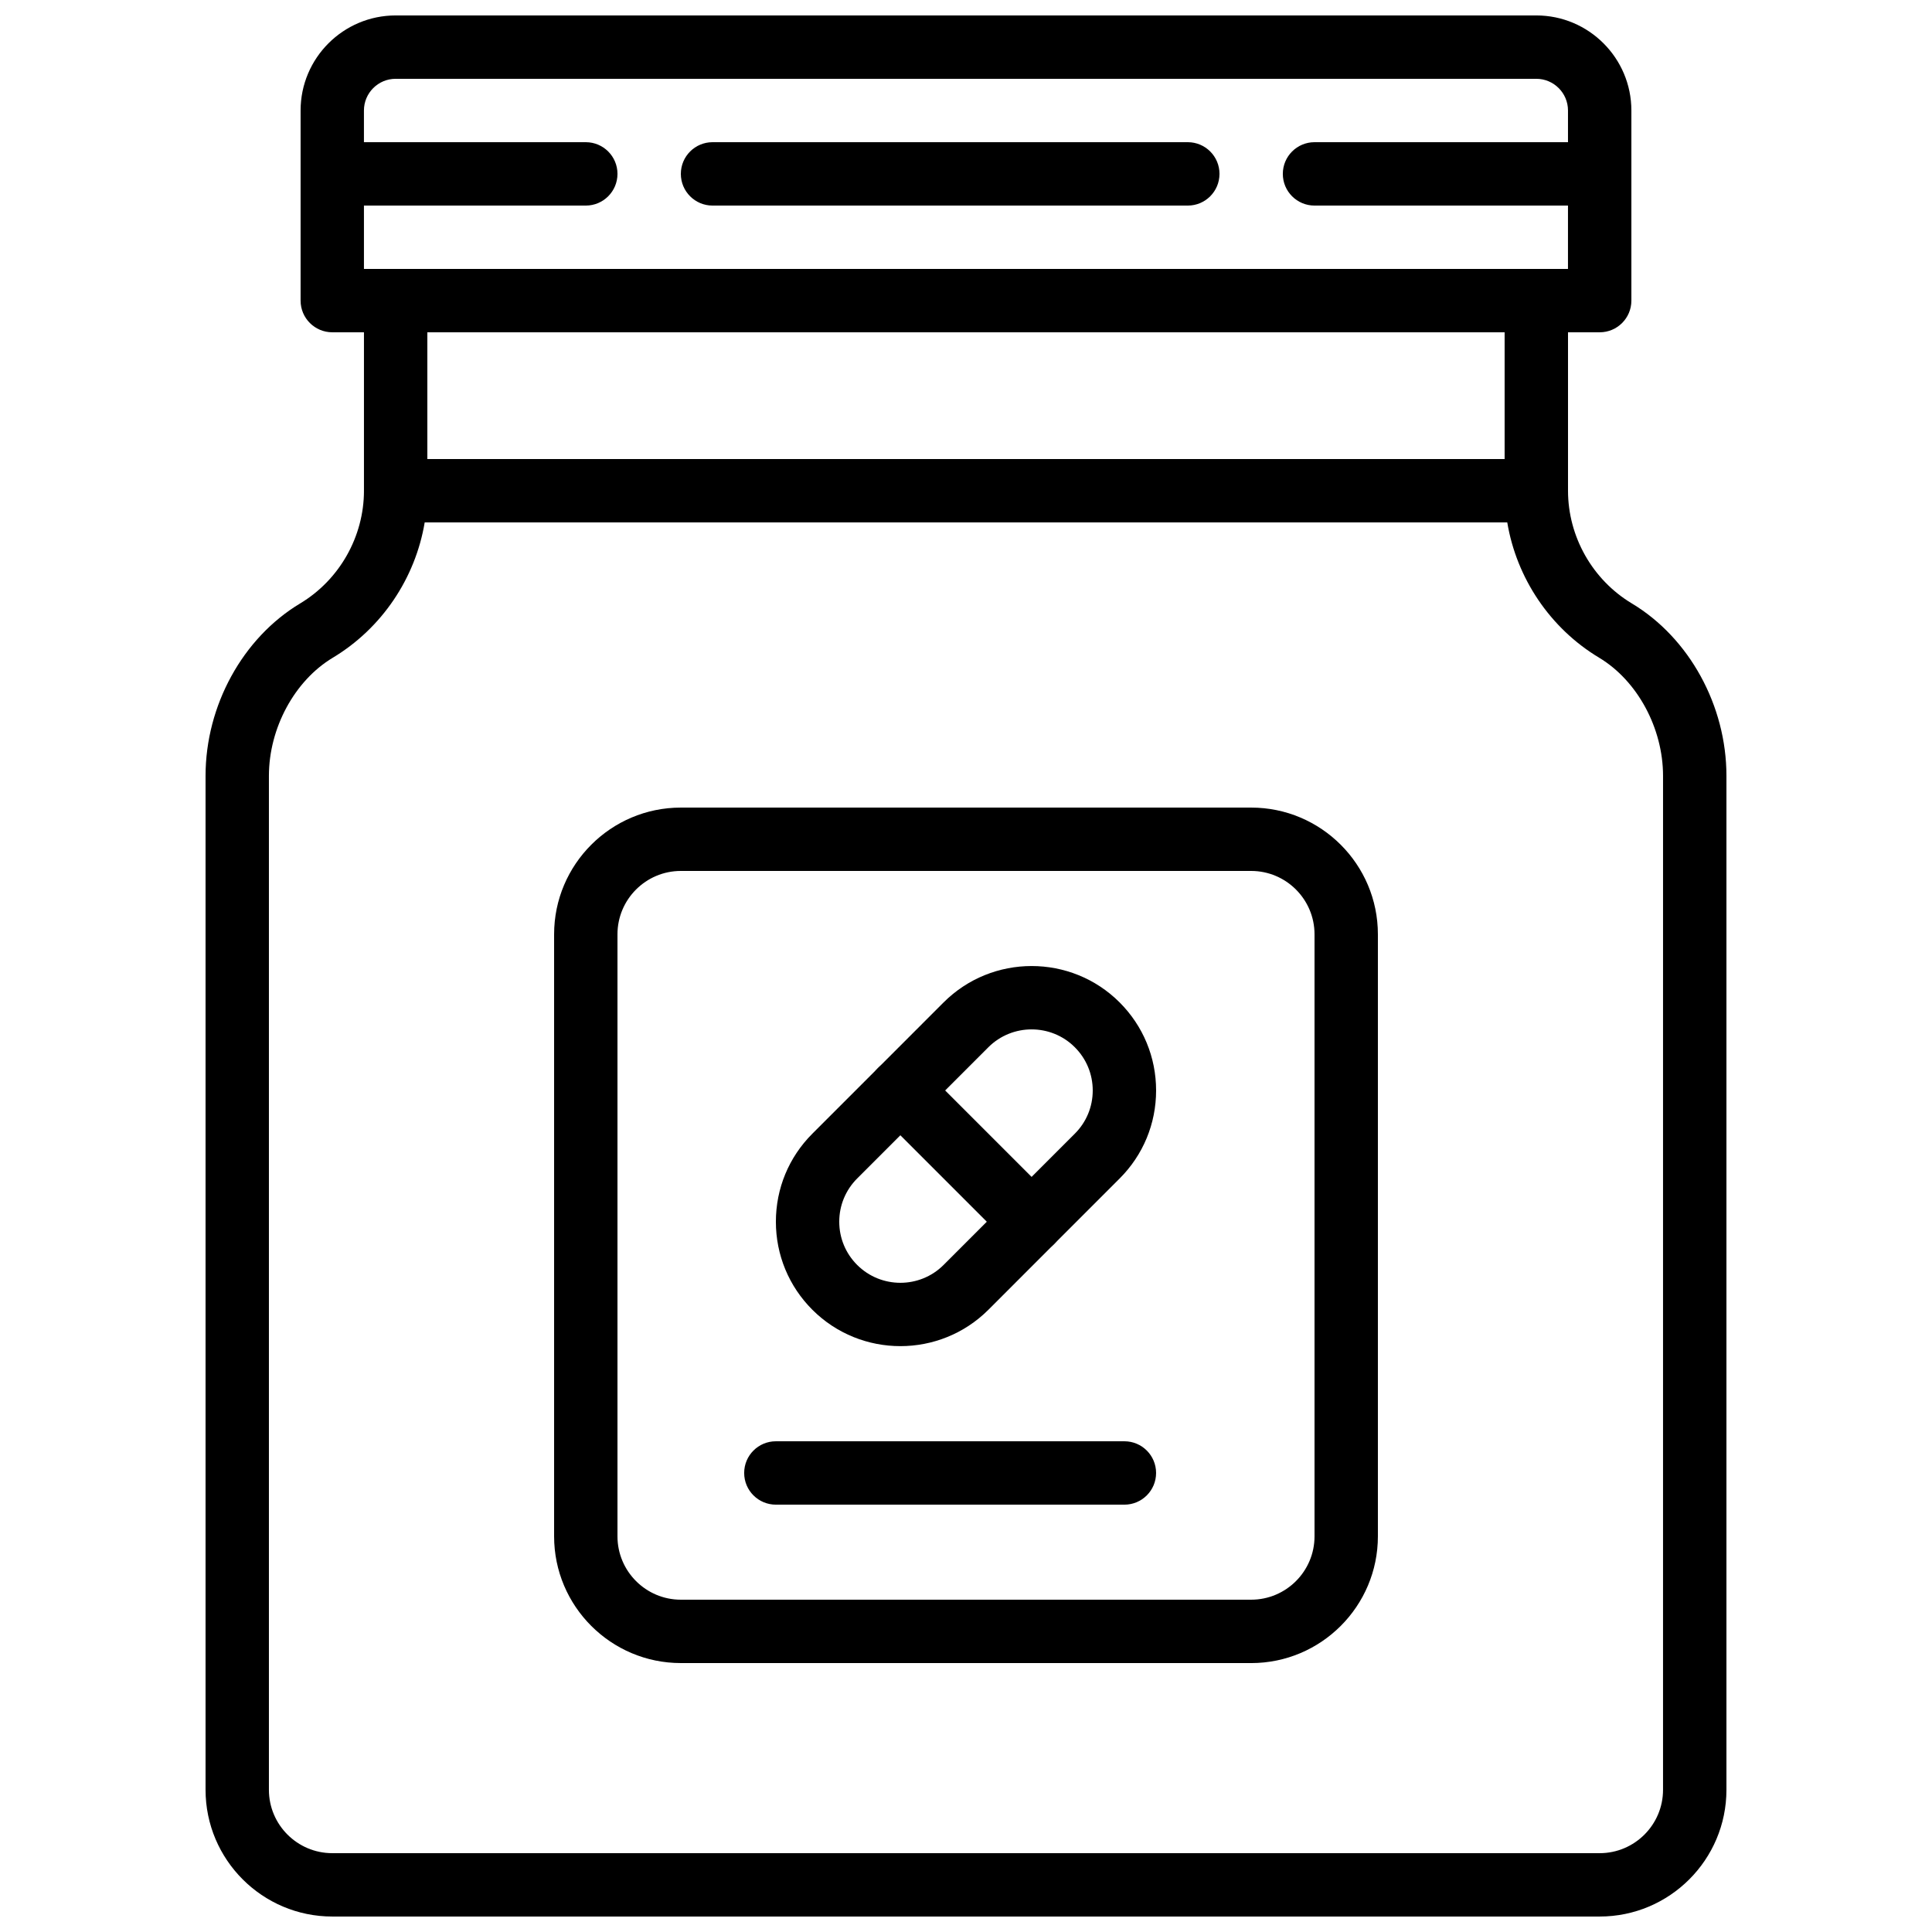
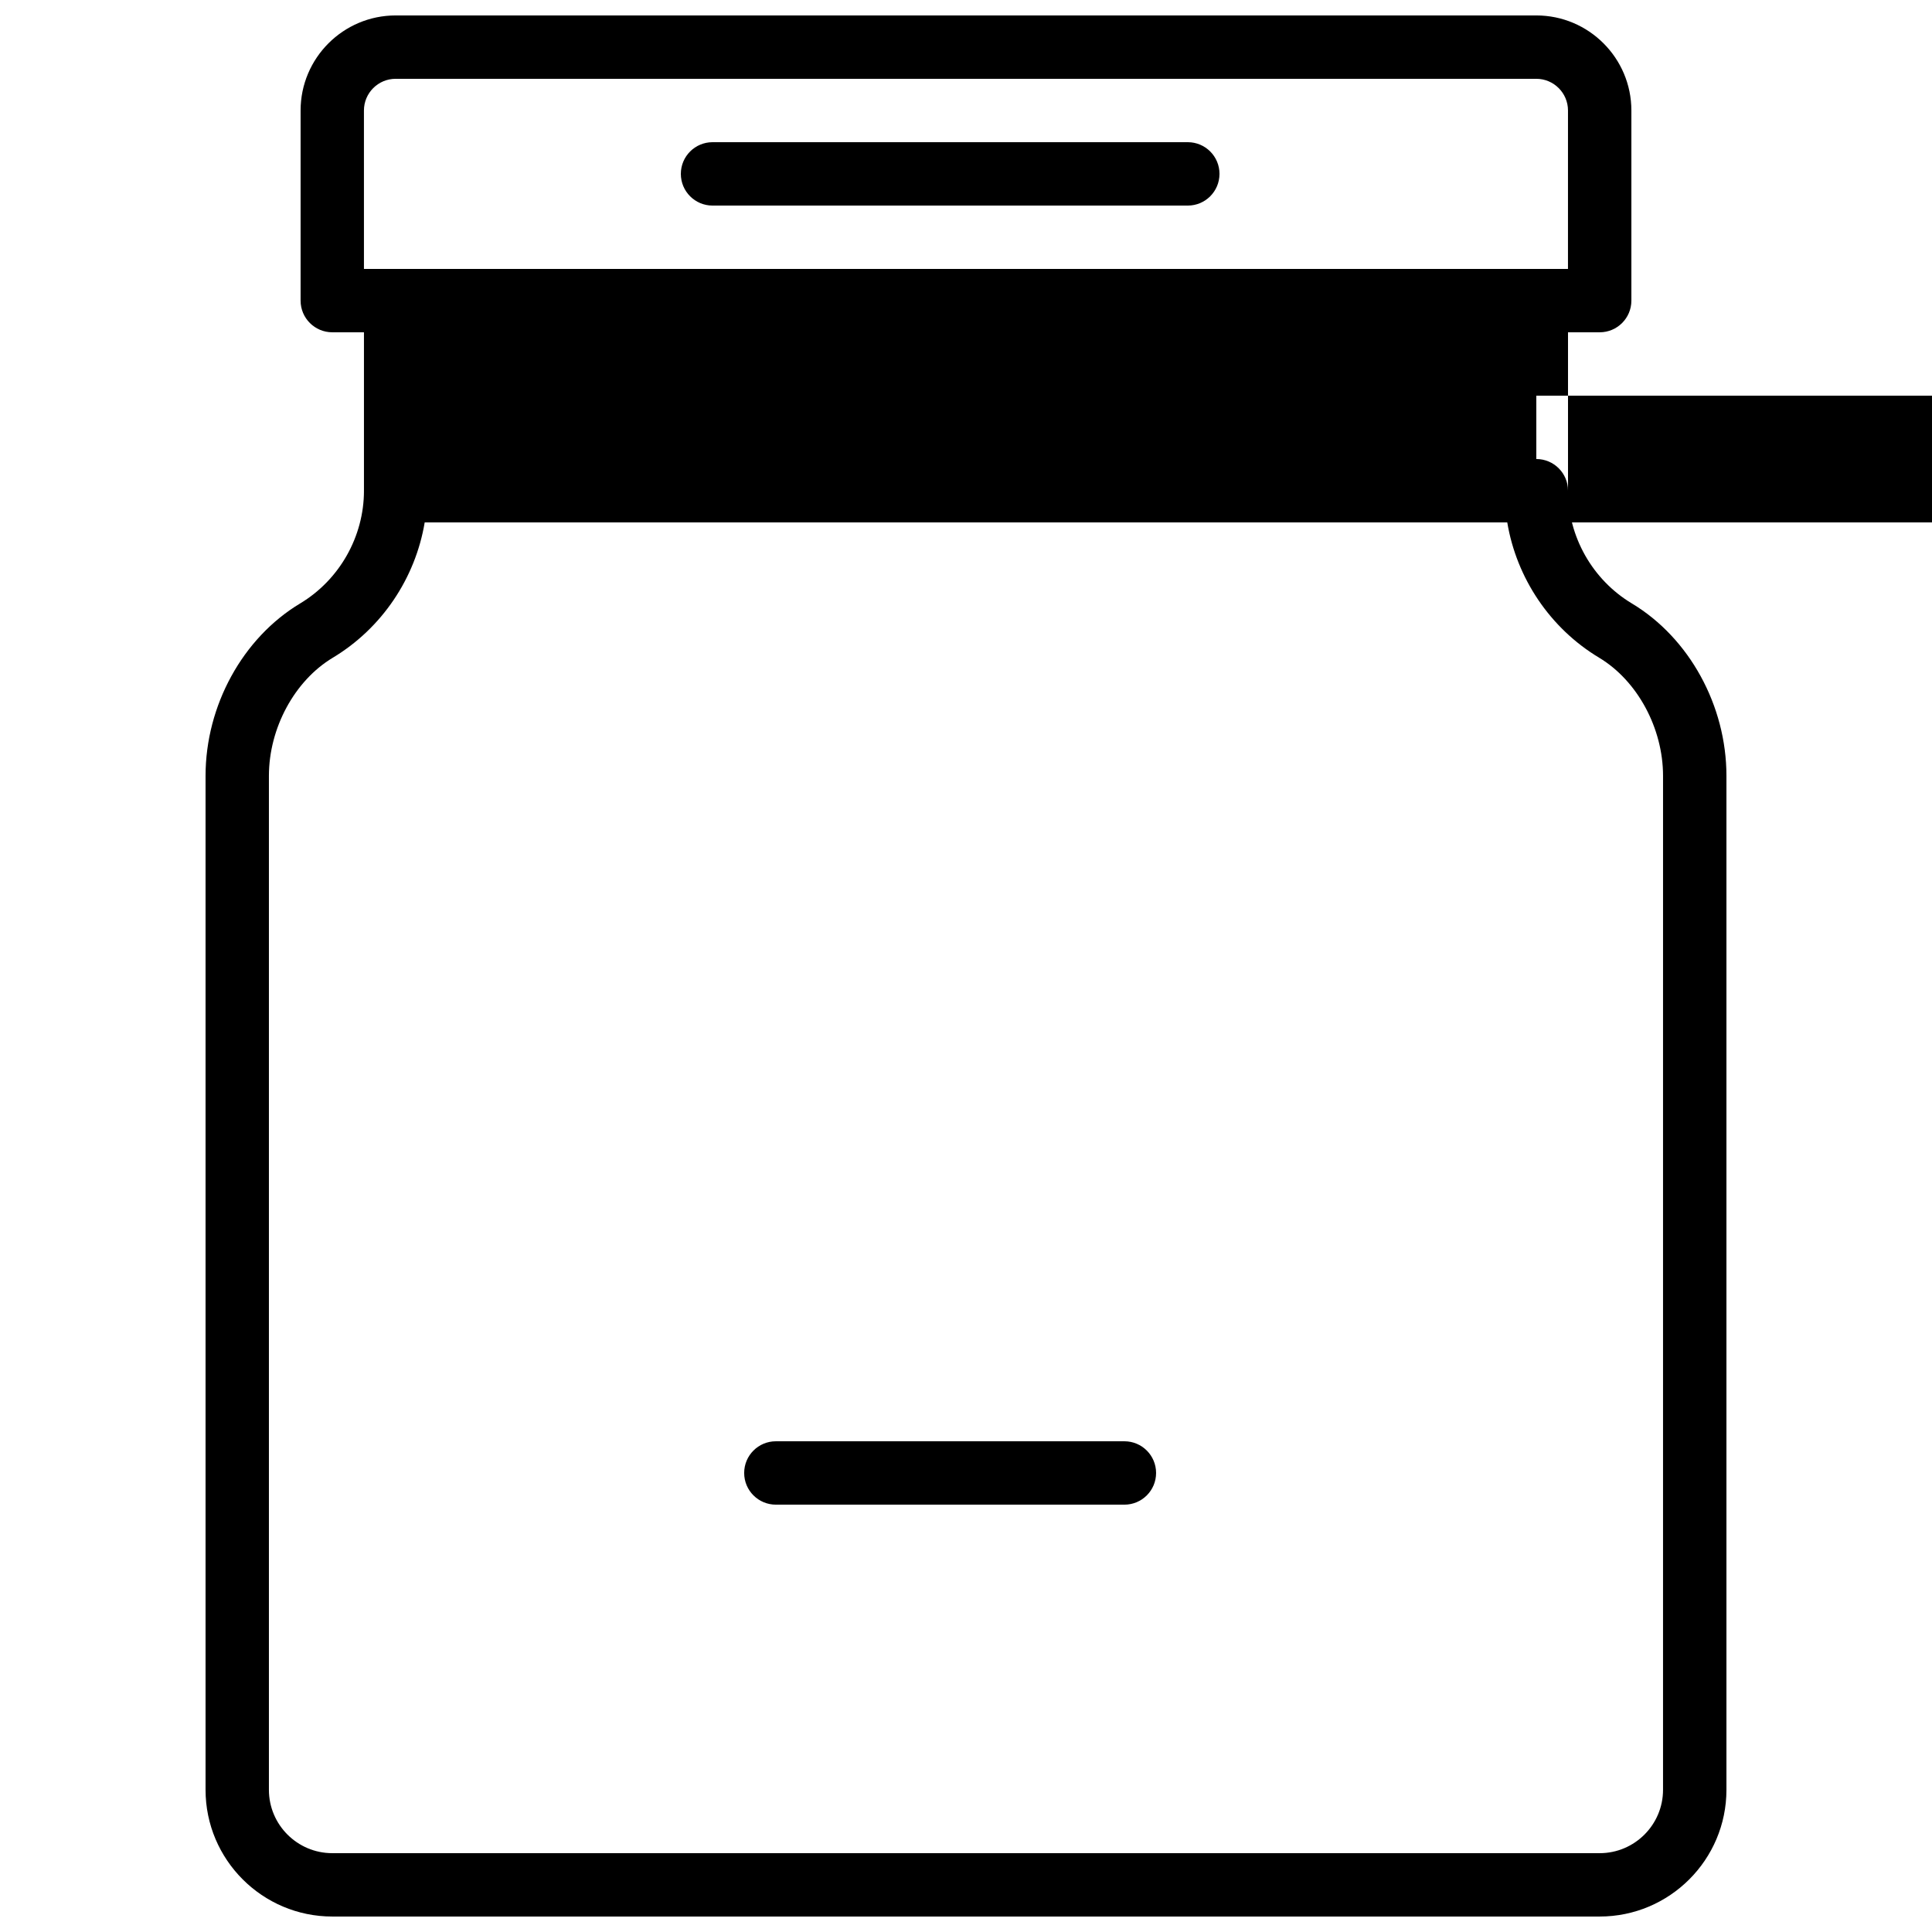
<svg xmlns="http://www.w3.org/2000/svg" width="800px" height="800px" version="1.1" viewBox="144 144 512 512">
  <defs>
    <clipPath id="b">
      <path d="m223 148.09h354v84.906h-354z" />
    </clipPath>
    <clipPath id="a">
      <path d="m198 265h404v386.9h-404z" />
    </clipPath>
  </defs>
  <g clip-path="url(#b)">
    <path d="m567.93 232.06h-335.87c-4.637 0-8.398-3.754-8.398-8.398v-50.379c0-13.887 11.301-25.191 25.191-25.191h302.29c13.887 0 25.191 11.301 25.191 25.191v50.383c0 4.641-3.762 8.395-8.398 8.395zm-327.48-16.793h319.08l0.004-41.984c0-4.637-3.769-8.398-8.398-8.398h-302.29c-4.625 0-8.398 3.762-8.398 8.398z" />
  </g>
  <g clip-path="url(#a)">
    <path d="m567.93 651.9h-335.87c-18.523 0-33.586-15.062-33.586-33.586v-268.7c0-18.625 9.84-36.559 25.066-45.695 10.434-6.266 16.914-17.719 16.914-29.875 0-4.644 3.762-8.398 8.398-8.398h302.29c4.637 0 8.398 3.754 8.398 8.398 0 12.168 6.481 23.613 16.918 29.875 15.223 9.137 25.066 27.07 25.066 45.695v268.7c0 18.523-15.066 33.586-33.59 33.586zm-311.38-369.46c-2.469 14.777-11.344 28.055-24.367 35.871-10.117 6.074-16.918 18.652-16.918 31.305v268.7c0 9.262 7.531 16.793 16.793 16.793h335.87c9.262 0 16.793-7.531 16.793-16.793l0.004-268.7c0-12.652-6.801-25.223-16.918-31.305-13.031-7.816-21.898-21.102-24.367-35.871z" />
  </g>
-   <path d="m551.14 282.44h-302.29c-4.637 0-8.398-3.754-8.398-8.398v-50.379c0-4.644 3.762-8.398 8.398-8.398h302.29c4.637 0 8.398 3.754 8.398 8.398v50.383c0 4.644-3.762 8.395-8.398 8.395zm-293.89-16.793h285.49v-33.586h-285.49z" />
-   <path d="m475.57 584.73h-151.14c-18.523 0-33.586-15.062-33.586-33.586v-159.54c0-18.523 15.062-33.586 33.586-33.586h151.14c18.523 0 33.586 15.062 33.586 33.586v159.54c0 18.523-15.062 33.59-33.586 33.59zm-151.14-209.92c-9.262 0-16.793 7.531-16.793 16.793v159.54c0 9.262 7.531 16.793 16.793 16.793h151.14c9.262 0 16.793-7.531 16.793-16.793v-159.54c0-9.262-7.531-16.793-16.793-16.793z" />
-   <path d="m382.61 500.74c-8.445 0-16.895-3.215-23.328-9.641-6.231-6.238-9.664-14.523-9.664-23.332 0-8.816 3.434-17.098 9.664-23.328l34.781-34.789c12.871-12.855 33.797-12.855 46.652 0 6.231 6.242 9.664 14.527 9.664 23.336 0 8.816-3.434 17.098-9.664 23.328l-34.781 34.789c-6.43 6.422-14.879 9.637-23.324 9.637zm34.777-83.941c-4.148 0-8.297 1.578-11.453 4.727l-34.781 34.789c-3.055 3.055-4.742 7.129-4.742 11.453s1.688 8.398 4.746 11.453c6.312 6.312 16.602 6.312 22.906 0l34.781-34.789c3.055-3.047 4.742-7.121 4.742-11.445s-1.688-8.398-4.746-11.453c-3.156-3.164-7.305-4.734-11.453-4.734z" />
-   <path d="m417.39 476.17c-2.148 0-4.301-0.824-5.938-2.461l-34.789-34.789c-3.281-3.281-3.281-8.59 0-11.875 3.281-3.281 8.59-3.281 11.875 0l34.789 34.789c3.281 3.281 3.281 8.59 0 11.875-1.637 1.645-3.785 2.461-5.938 2.461z" />
+   <path d="m551.14 282.44h-302.29c-4.637 0-8.398-3.754-8.398-8.398v-50.379c0-4.644 3.762-8.398 8.398-8.398h302.29c4.637 0 8.398 3.754 8.398 8.398v50.383c0 4.644-3.762 8.395-8.398 8.395zh285.49v-33.586h-285.49z" />
  <path d="m441.98 542.75h-92.367c-4.637 0-8.398-3.754-8.398-8.398 0-4.644 3.762-8.398 8.398-8.398h92.363c4.637 0 8.398 3.754 8.398 8.398 0 4.644-3.762 8.398-8.395 8.398z" />
-   <path d="m299.24 198.48h-67.176c-4.637 0-8.398-3.754-8.398-8.398s3.762-8.398 8.398-8.398h67.176c4.637 0 8.398 3.754 8.398 8.398-0.004 4.644-3.766 8.398-8.398 8.398z" />
  <path d="m458.78 198.48h-125.95c-4.637 0-8.398-3.754-8.398-8.398s3.762-8.398 8.398-8.398h125.95c4.637 0 8.398 3.754 8.398 8.398-0.004 4.644-3.766 8.398-8.398 8.398z" />
-   <path d="m567.93 198.48h-75.57c-4.637 0-8.398-3.754-8.398-8.398s3.762-8.398 8.398-8.398h75.57c4.637 0 8.398 3.754 8.398 8.398s-3.762 8.398-8.398 8.398z" />
</svg>